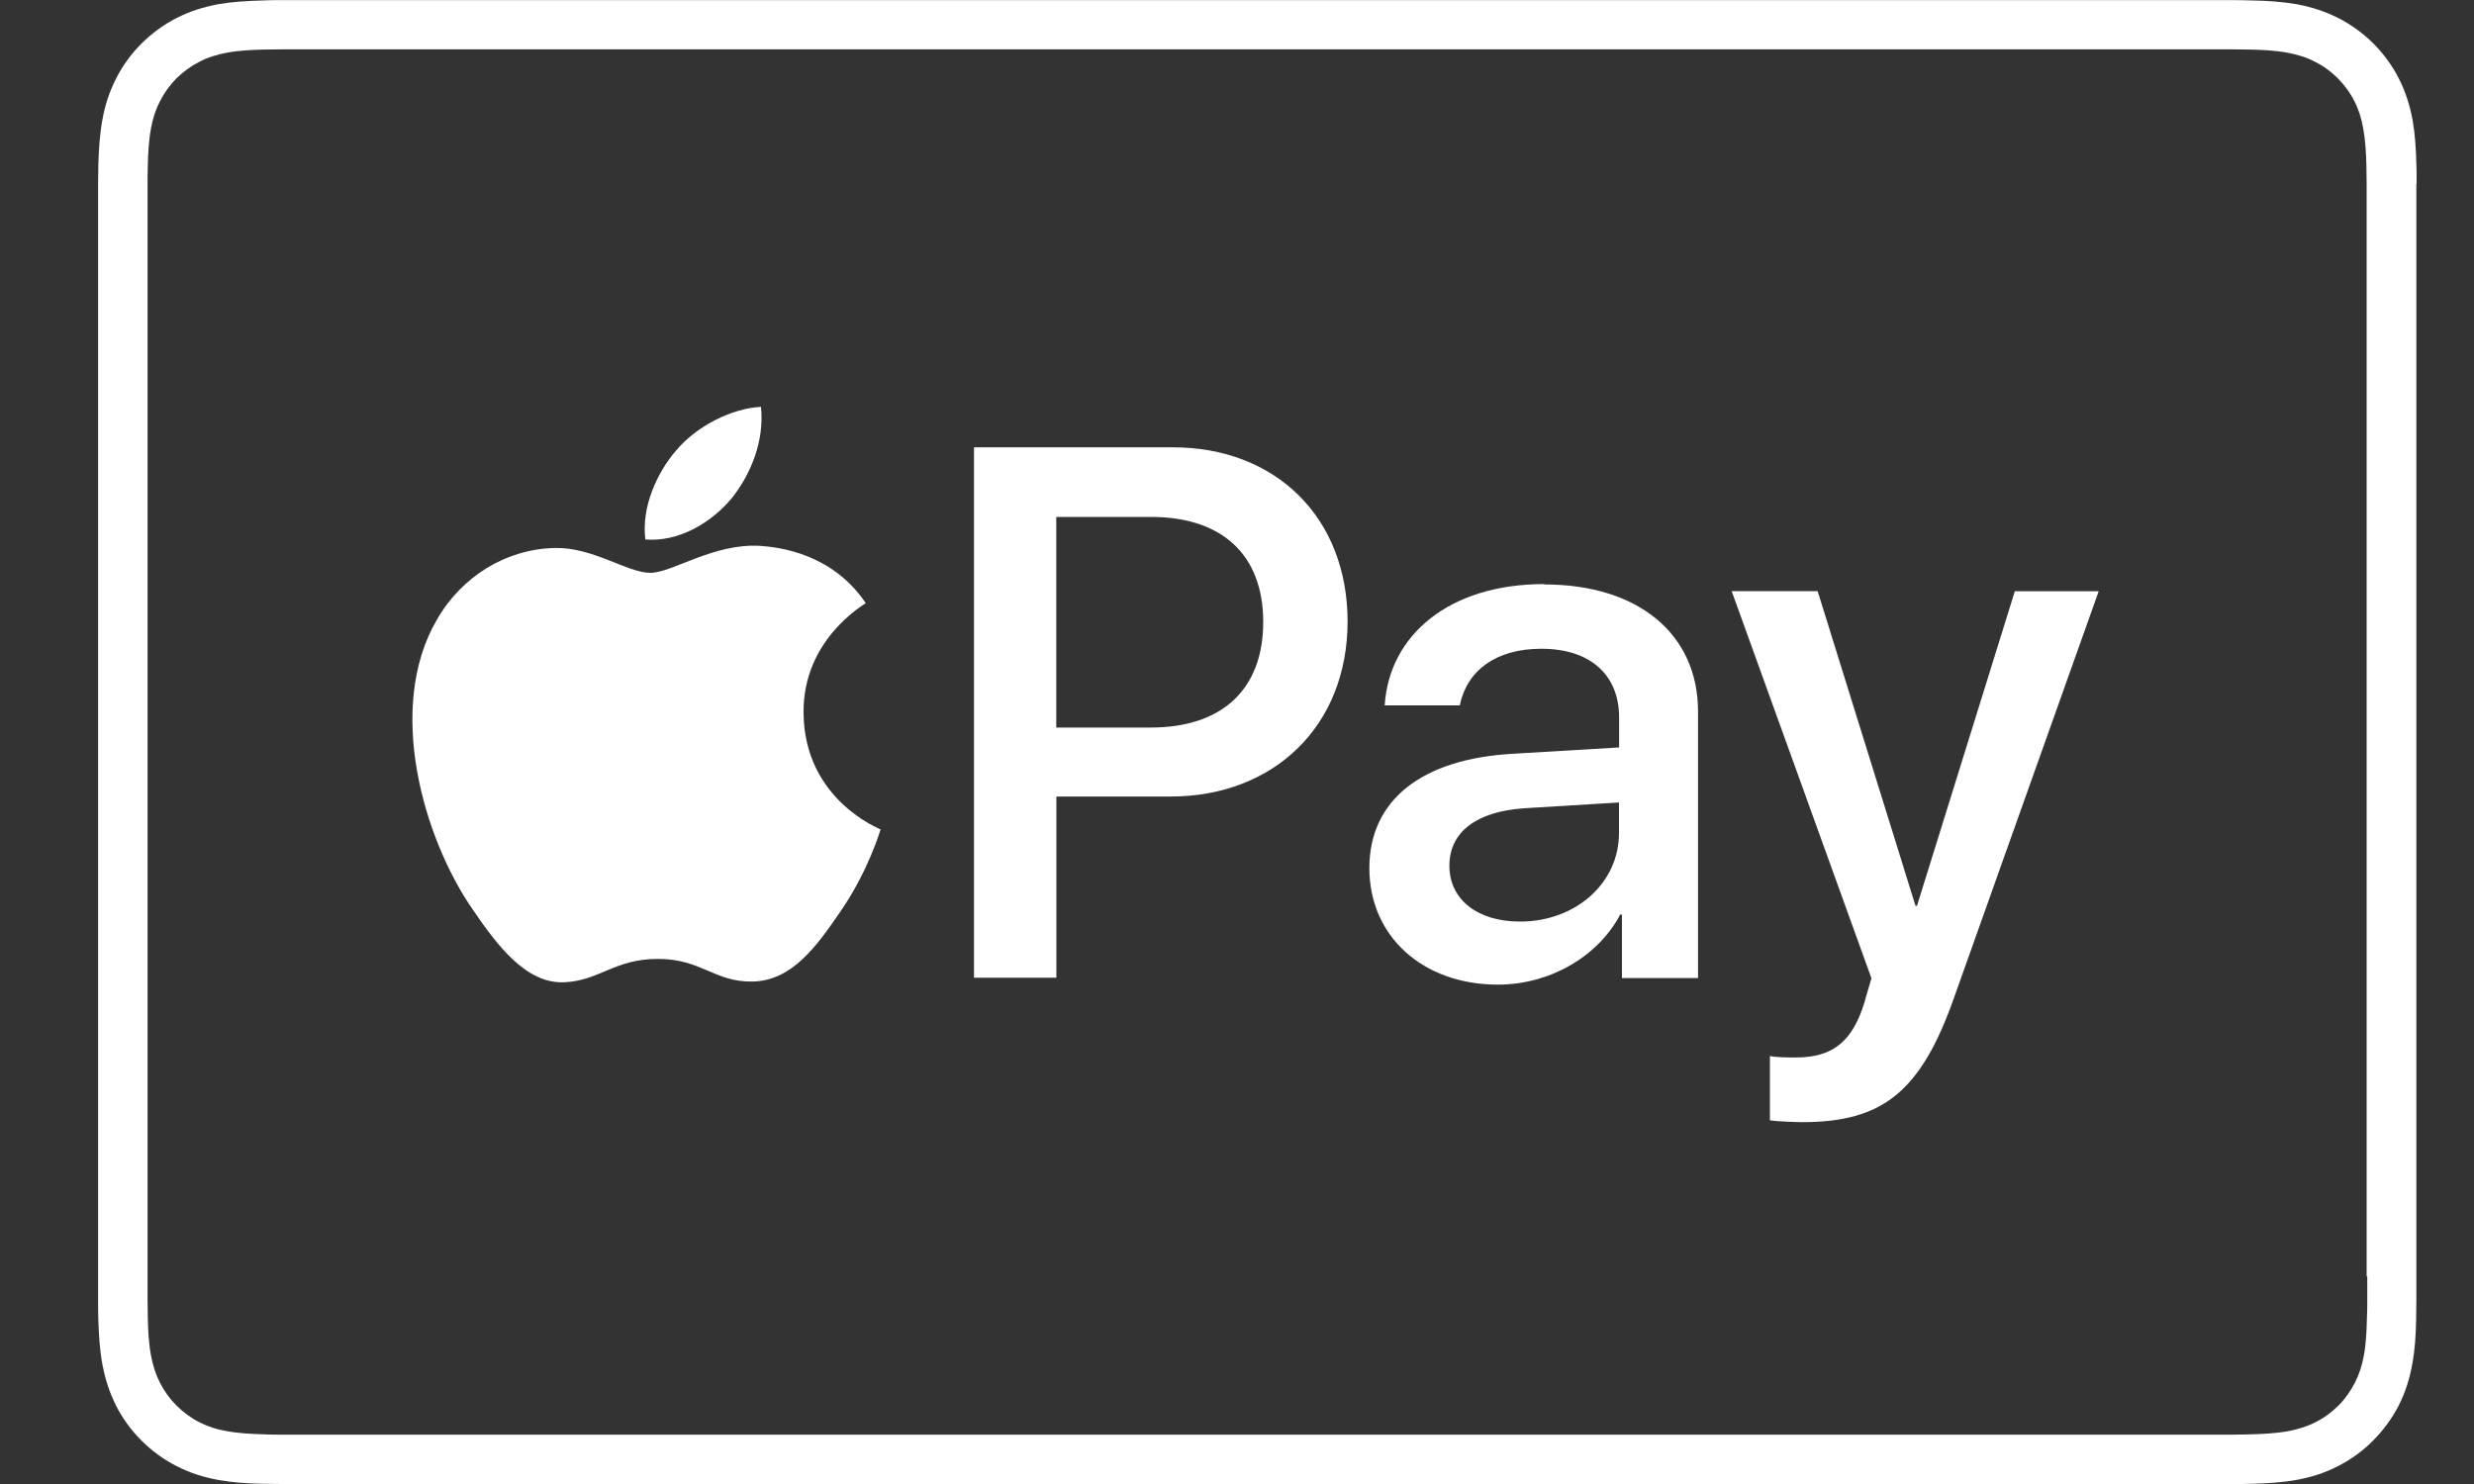
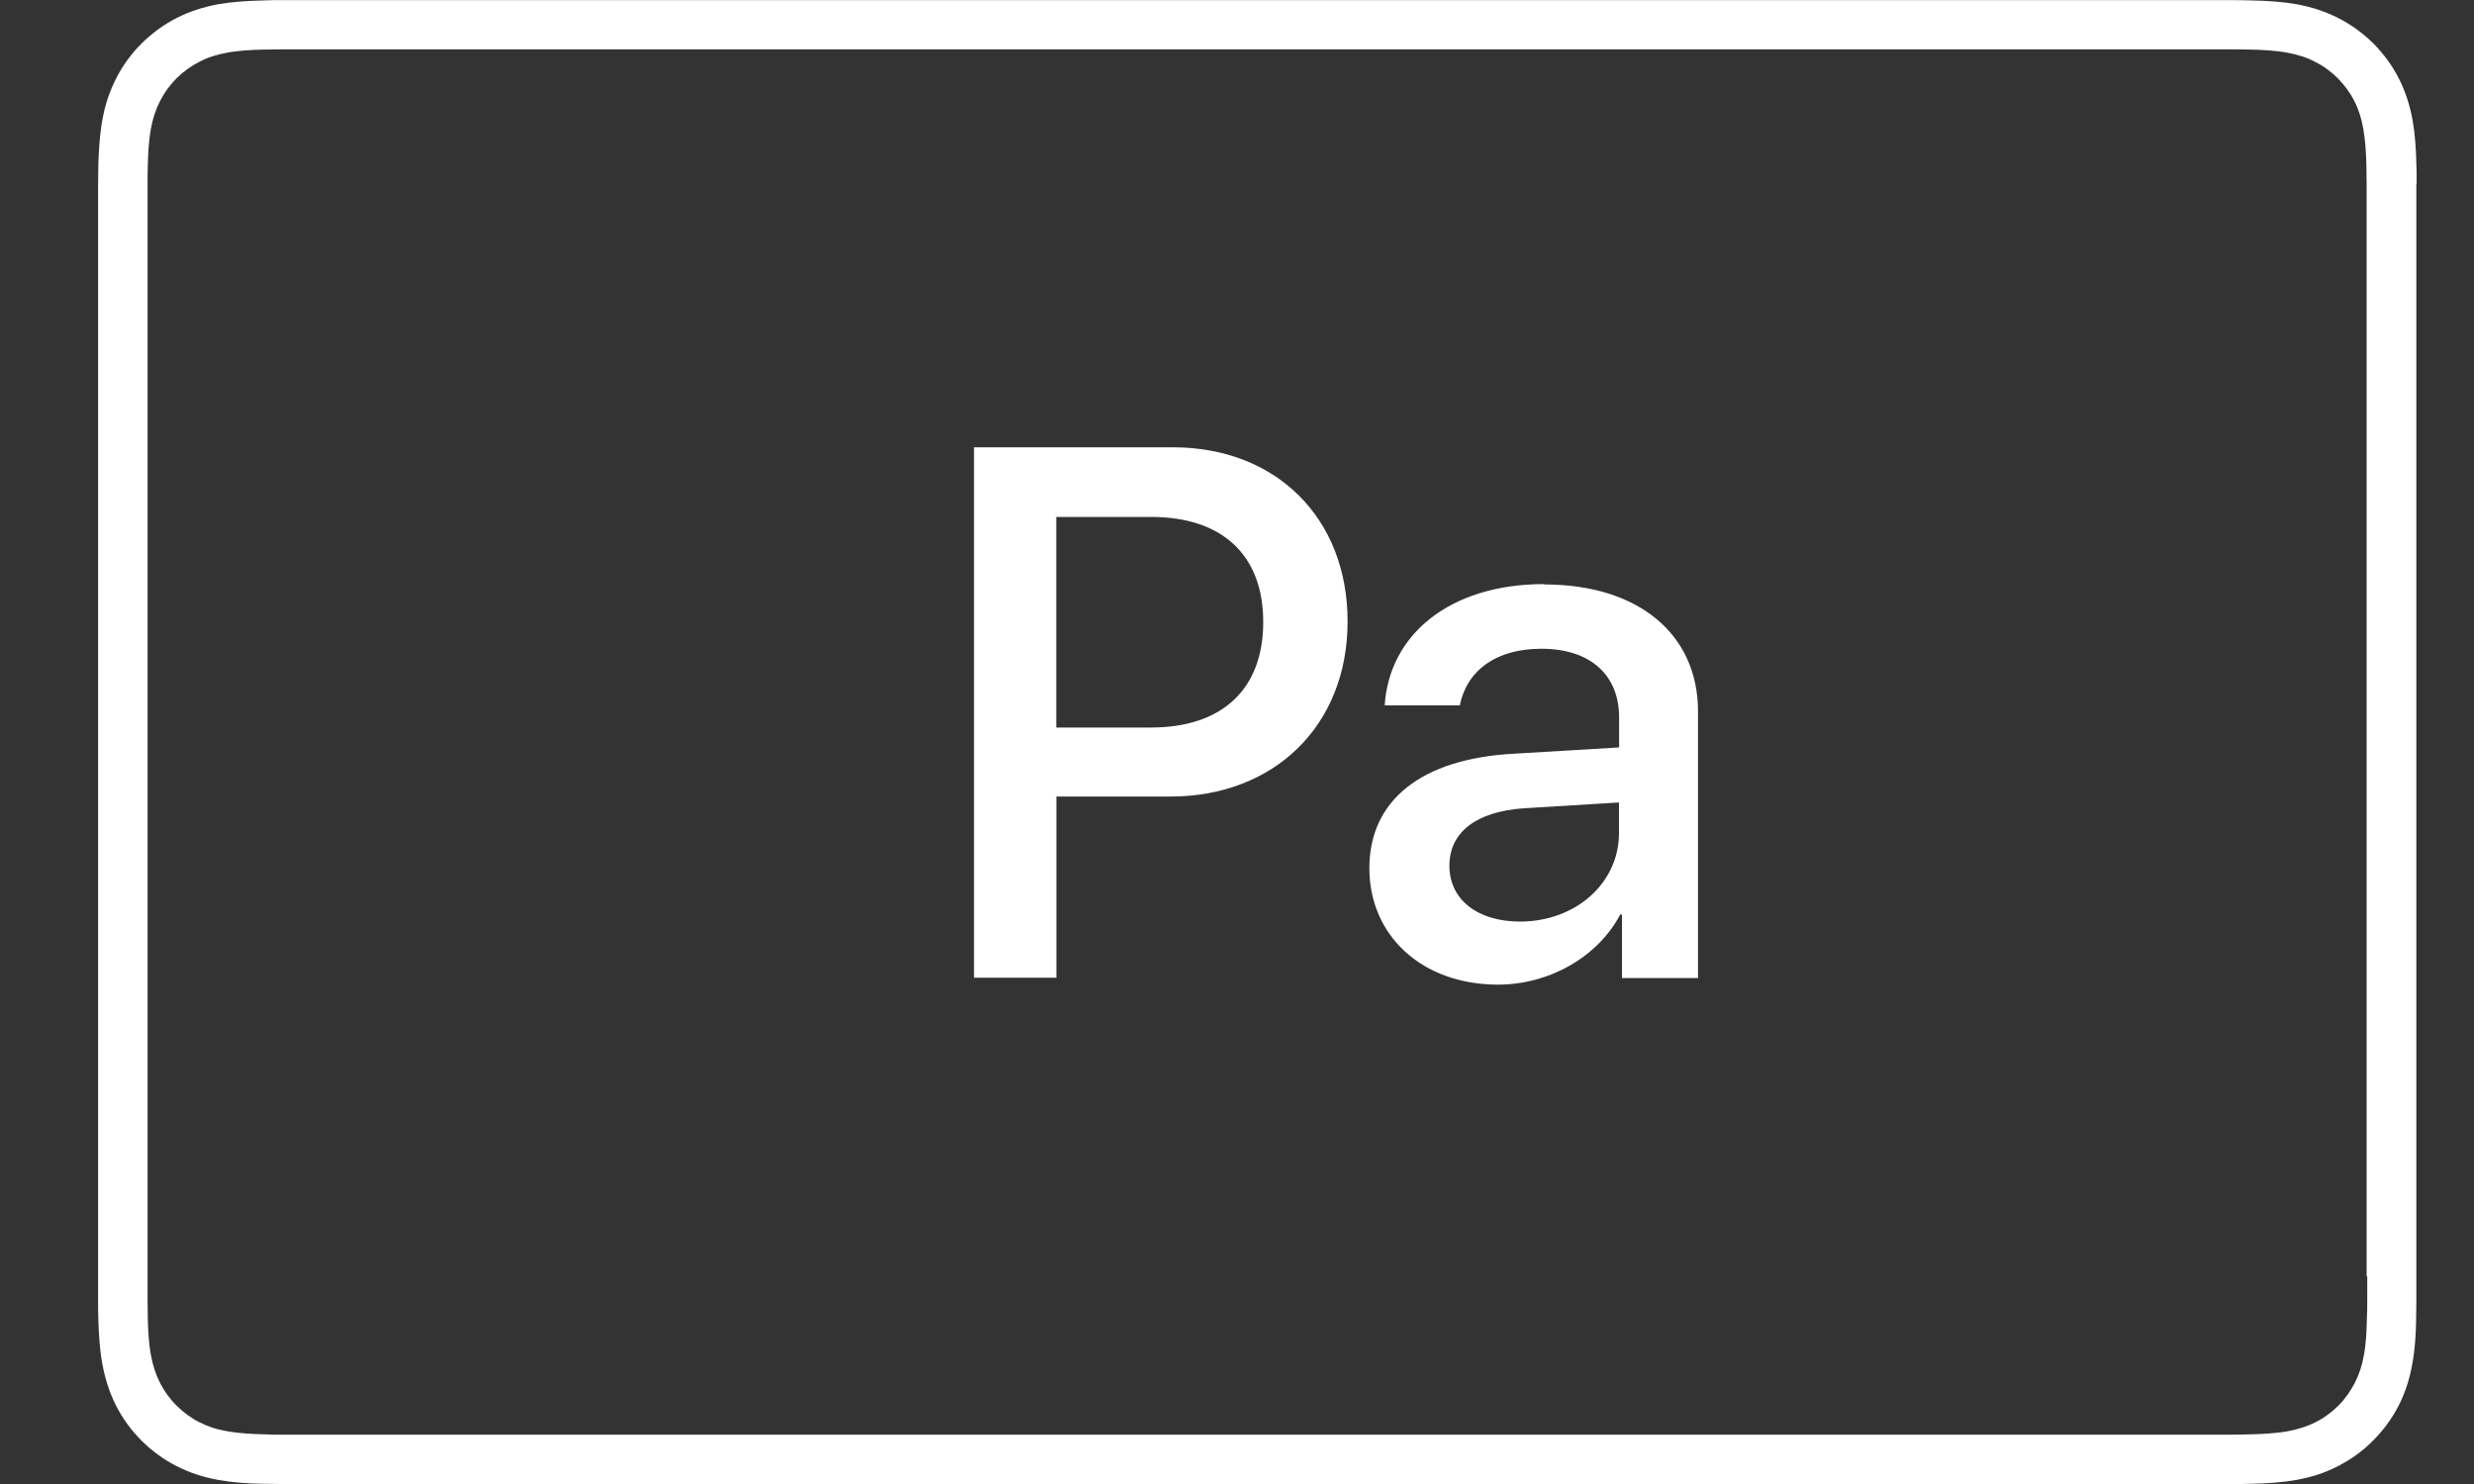
<svg xmlns="http://www.w3.org/2000/svg" width="20" height="12" viewBox="0 0 20 12" fill="none">
  <rect x="0" y="0" width="20" height="12" fill="#333333" stroke="none" />
  <g clip-path="url(#clip0_42_112)">
-     <path d="M19.537 1.487C19.537 1.433 19.537 1.379 19.534 1.325C19.531 1.207 19.524 1.088 19.504 0.973C19.482 0.855 19.448 0.745 19.394 0.638C19.341 0.532 19.27 0.436 19.187 0.352C19.103 0.269 19.006 0.198 18.901 0.145C18.794 0.091 18.684 0.056 18.566 0.034C18.449 0.014 18.331 0.006 18.214 0.004C18.16 0.002 18.106 0.001 18.052 0.001C17.988 0.001 17.924 0.001 17.859 0.001H2.471C2.407 0.001 2.343 0.001 2.279 0.001C2.224 0.001 2.171 0.001 2.117 0.004C1.999 0.007 1.88 0.014 1.765 0.034C1.647 0.056 1.537 0.09 1.429 0.145C1.324 0.198 1.228 0.269 1.144 0.352C1.06 0.436 0.99 0.532 0.937 0.638C0.883 0.745 0.847 0.855 0.827 0.973C0.806 1.09 0.799 1.207 0.795 1.325C0.794 1.379 0.793 1.433 0.793 1.487C0.793 1.552 0.793 1.615 0.793 1.68V10.322C0.793 10.386 0.793 10.45 0.793 10.514C0.793 10.569 0.793 10.622 0.795 10.676C0.799 10.794 0.806 10.912 0.827 11.029C0.849 11.146 0.883 11.256 0.937 11.364C0.99 11.469 1.06 11.565 1.144 11.649C1.228 11.733 1.324 11.803 1.429 11.856C1.537 11.911 1.647 11.946 1.765 11.967C1.881 11.988 1.999 11.996 2.117 11.998C2.171 11.999 2.224 12 2.279 12C2.342 12 2.407 12 2.471 12H17.857C17.921 12 17.985 12 18.05 12C18.104 12 18.157 12 18.212 11.998C18.329 11.995 18.447 11.988 18.564 11.967C18.681 11.946 18.791 11.912 18.899 11.856C19.004 11.803 19.101 11.733 19.184 11.649C19.268 11.565 19.338 11.469 19.392 11.364C19.446 11.256 19.481 11.146 19.501 11.029C19.523 10.912 19.53 10.794 19.532 10.676C19.533 10.622 19.534 10.569 19.534 10.514C19.534 10.45 19.534 10.386 19.534 10.322V1.678C19.534 1.614 19.534 1.55 19.534 1.486L19.537 1.487ZM19.137 10.322C19.137 10.385 19.137 10.448 19.137 10.512C19.137 10.563 19.137 10.614 19.134 10.665C19.132 10.756 19.128 10.86 19.11 10.958C19.095 11.043 19.071 11.114 19.037 11.181C19.002 11.249 18.958 11.312 18.904 11.366C18.849 11.42 18.788 11.466 18.719 11.5C18.651 11.535 18.58 11.557 18.496 11.573C18.396 11.591 18.286 11.596 18.205 11.598C18.153 11.599 18.102 11.601 18.049 11.601C17.985 11.601 17.923 11.601 17.859 11.601H2.469C2.407 11.601 2.344 11.601 2.281 11.601C2.229 11.601 2.178 11.601 2.128 11.598C2.044 11.596 1.935 11.591 1.836 11.573C1.751 11.559 1.68 11.535 1.611 11.5C1.543 11.466 1.482 11.42 1.427 11.366C1.373 11.312 1.329 11.251 1.294 11.183C1.259 11.115 1.236 11.043 1.22 10.957C1.202 10.86 1.197 10.755 1.195 10.665C1.194 10.614 1.193 10.563 1.193 10.512V10.362V10.322V1.639V1.488C1.193 1.437 1.193 1.386 1.195 1.334C1.197 1.245 1.202 1.139 1.22 1.041C1.235 0.956 1.259 0.885 1.294 0.817C1.328 0.749 1.373 0.688 1.427 0.633C1.482 0.579 1.543 0.535 1.611 0.5C1.679 0.464 1.75 0.442 1.835 0.426C1.932 0.408 2.038 0.403 2.127 0.401C2.178 0.4 2.23 0.399 2.28 0.399H2.47H17.856H18.045C18.096 0.399 18.148 0.4 18.199 0.401C18.289 0.403 18.394 0.408 18.491 0.426C18.576 0.442 18.648 0.464 18.715 0.5C18.784 0.534 18.845 0.579 18.899 0.633C18.953 0.688 18.999 0.75 19.033 0.818C19.068 0.886 19.09 0.957 19.105 1.042C19.122 1.138 19.128 1.244 19.13 1.334C19.131 1.385 19.132 1.436 19.132 1.488C19.132 1.552 19.132 1.614 19.132 1.677V10.32L19.137 10.322Z" fill="white" />
-     <path d="M5.91 4.036C6.071 3.835 6.18 3.566 6.152 3.29C5.917 3.301 5.63 3.445 5.464 3.645C5.315 3.817 5.183 4.098 5.217 4.362C5.481 4.385 5.745 4.231 5.91 4.035V4.036Z" fill="white" />
-     <path d="M6.496 5.764C6.49 5.175 6.976 4.895 6.999 4.877C6.725 4.472 6.295 4.425 6.147 4.414C5.764 4.391 5.438 4.632 5.256 4.632C5.074 4.632 4.793 4.425 4.49 4.431C4.096 4.437 3.731 4.66 3.53 5.014C3.119 5.723 3.421 6.775 3.821 7.354C4.016 7.639 4.249 7.954 4.558 7.943C4.849 7.931 4.964 7.754 5.318 7.754C5.673 7.754 5.776 7.943 6.084 7.937C6.404 7.931 6.603 7.65 6.798 7.365C7.021 7.039 7.112 6.725 7.119 6.707C7.113 6.702 6.501 6.467 6.496 5.764Z" fill="white" />
+     <path d="M19.537 1.487C19.537 1.433 19.537 1.379 19.534 1.325C19.531 1.207 19.524 1.088 19.504 0.973C19.482 0.855 19.448 0.745 19.394 0.638C19.341 0.532 19.27 0.436 19.187 0.352C19.103 0.269 19.006 0.198 18.901 0.145C18.794 0.091 18.684 0.056 18.566 0.034C18.449 0.014 18.331 0.006 18.214 0.004C18.16 0.002 18.106 0.001 18.052 0.001C17.988 0.001 17.924 0.001 17.859 0.001H2.471C2.407 0.001 2.343 0.001 2.279 0.001C2.224 0.001 2.171 0.001 2.117 0.004C1.999 0.007 1.88 0.014 1.765 0.034C1.647 0.056 1.537 0.09 1.429 0.145C1.324 0.198 1.228 0.269 1.144 0.352C1.06 0.436 0.99 0.532 0.937 0.638C0.883 0.745 0.847 0.855 0.827 0.973C0.806 1.09 0.799 1.207 0.795 1.325C0.794 1.379 0.793 1.433 0.793 1.487C0.793 1.552 0.793 1.615 0.793 1.68V10.322C0.793 10.386 0.793 10.45 0.793 10.514C0.793 10.569 0.793 10.622 0.795 10.676C0.799 10.794 0.806 10.912 0.827 11.029C0.849 11.146 0.883 11.256 0.937 11.364C0.99 11.469 1.06 11.565 1.144 11.649C1.228 11.733 1.324 11.803 1.429 11.856C1.537 11.911 1.647 11.946 1.765 11.967C1.881 11.988 1.999 11.996 2.117 11.998C2.171 11.999 2.224 12 2.279 12C2.342 12 2.407 12 2.471 12H17.857C17.921 12 17.985 12 18.05 12C18.104 12 18.157 12 18.212 11.998C18.329 11.995 18.447 11.988 18.564 11.967C18.681 11.946 18.791 11.912 18.899 11.856C19.004 11.803 19.101 11.733 19.184 11.649C19.268 11.565 19.338 11.469 19.392 11.364C19.446 11.256 19.481 11.146 19.501 11.029C19.523 10.912 19.53 10.794 19.532 10.676C19.533 10.622 19.534 10.569 19.534 10.514C19.534 10.45 19.534 10.386 19.534 10.322C19.534 1.614 19.534 1.55 19.534 1.486L19.537 1.487ZM19.137 10.322C19.137 10.385 19.137 10.448 19.137 10.512C19.137 10.563 19.137 10.614 19.134 10.665C19.132 10.756 19.128 10.86 19.11 10.958C19.095 11.043 19.071 11.114 19.037 11.181C19.002 11.249 18.958 11.312 18.904 11.366C18.849 11.42 18.788 11.466 18.719 11.5C18.651 11.535 18.58 11.557 18.496 11.573C18.396 11.591 18.286 11.596 18.205 11.598C18.153 11.599 18.102 11.601 18.049 11.601C17.985 11.601 17.923 11.601 17.859 11.601H2.469C2.407 11.601 2.344 11.601 2.281 11.601C2.229 11.601 2.178 11.601 2.128 11.598C2.044 11.596 1.935 11.591 1.836 11.573C1.751 11.559 1.68 11.535 1.611 11.5C1.543 11.466 1.482 11.42 1.427 11.366C1.373 11.312 1.329 11.251 1.294 11.183C1.259 11.115 1.236 11.043 1.22 10.957C1.202 10.86 1.197 10.755 1.195 10.665C1.194 10.614 1.193 10.563 1.193 10.512V10.362V10.322V1.639V1.488C1.193 1.437 1.193 1.386 1.195 1.334C1.197 1.245 1.202 1.139 1.22 1.041C1.235 0.956 1.259 0.885 1.294 0.817C1.328 0.749 1.373 0.688 1.427 0.633C1.482 0.579 1.543 0.535 1.611 0.5C1.679 0.464 1.75 0.442 1.835 0.426C1.932 0.408 2.038 0.403 2.127 0.401C2.178 0.4 2.23 0.399 2.28 0.399H2.47H17.856H18.045C18.096 0.399 18.148 0.4 18.199 0.401C18.289 0.403 18.394 0.408 18.491 0.426C18.576 0.442 18.648 0.464 18.715 0.5C18.784 0.534 18.845 0.579 18.899 0.633C18.953 0.688 18.999 0.75 19.033 0.818C19.068 0.886 19.09 0.957 19.105 1.042C19.122 1.138 19.128 1.244 19.13 1.334C19.131 1.385 19.132 1.436 19.132 1.488C19.132 1.552 19.132 1.614 19.132 1.677V10.32L19.137 10.322Z" fill="white" />
    <path d="M9.482 3.617H7.874V7.906H8.54V6.441H9.462C10.303 6.441 10.894 5.865 10.894 5.026C10.894 4.186 10.314 3.617 9.482 3.617ZM9.303 5.883H8.539V4.18H9.305C9.882 4.18 10.212 4.489 10.212 5.03C10.212 5.571 9.883 5.883 9.303 5.883Z" fill="white" />
    <path d="M12.484 4.723C11.71 4.723 11.229 5.14 11.194 5.704H11.801C11.858 5.424 12.09 5.246 12.461 5.246C12.853 5.246 13.089 5.455 13.089 5.802V6.044L12.233 6.095C11.49 6.136 11.07 6.472 11.07 7.02C11.07 7.568 11.498 7.962 12.11 7.962C12.52 7.962 12.915 7.742 13.098 7.395H13.112V7.909H13.727V5.754C13.727 5.126 13.243 4.726 12.485 4.726L12.484 4.723ZM13.088 6.736C13.088 7.143 12.736 7.452 12.288 7.452C11.943 7.452 11.717 7.273 11.717 7.001C11.717 6.728 11.935 6.563 12.318 6.536L13.088 6.489V6.736Z" fill="white" />
-     <path d="M15.496 7.324H15.485L14.694 4.78H13.999L15.129 7.911C15.129 7.911 15.073 8.098 15.073 8.104C14.974 8.426 14.814 8.551 14.517 8.551C14.463 8.551 14.356 8.551 14.308 8.539V9.059C14.356 9.068 14.517 9.074 14.57 9.074C15.217 9.074 15.527 8.83 15.795 8.072L16.966 4.781H16.288L15.497 7.325L15.496 7.324Z" fill="white" />
  </g>
  <defs>
    <clipPath id="clip0_42_112">
      <rect width="18.743" height="12" fill="white" transform="translate(0.793)" />
    </clipPath>
  </defs>
</svg>